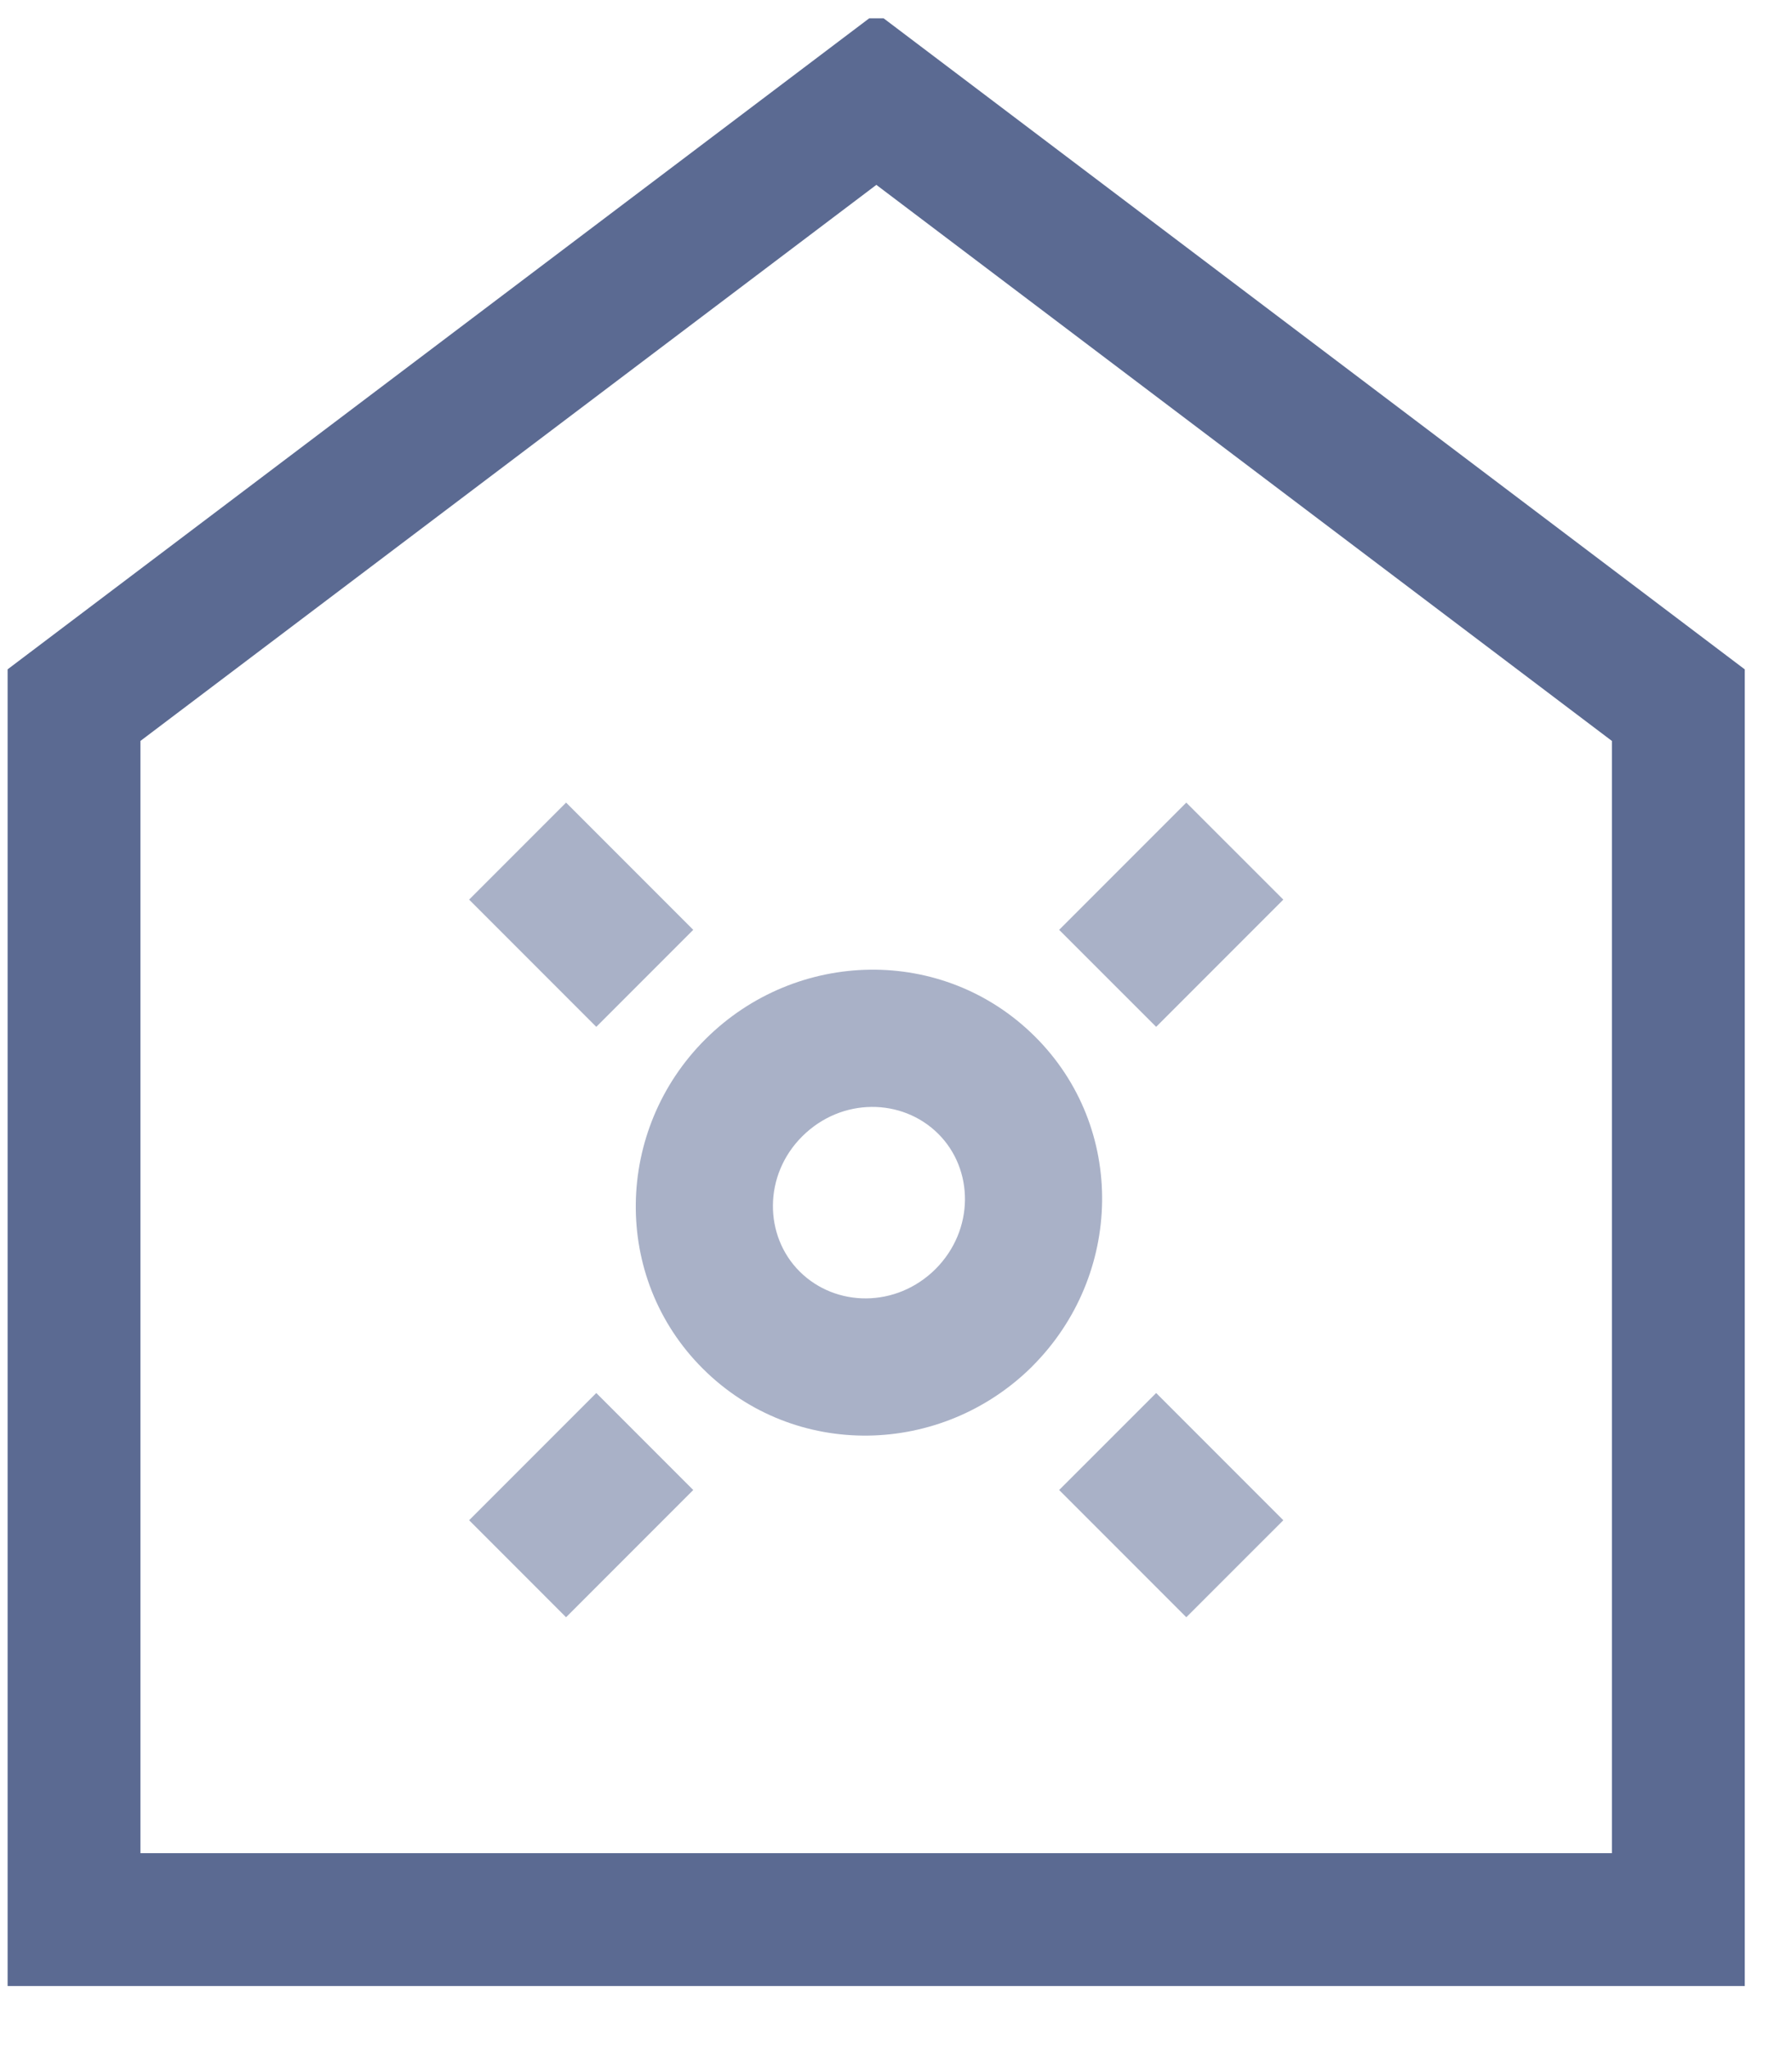
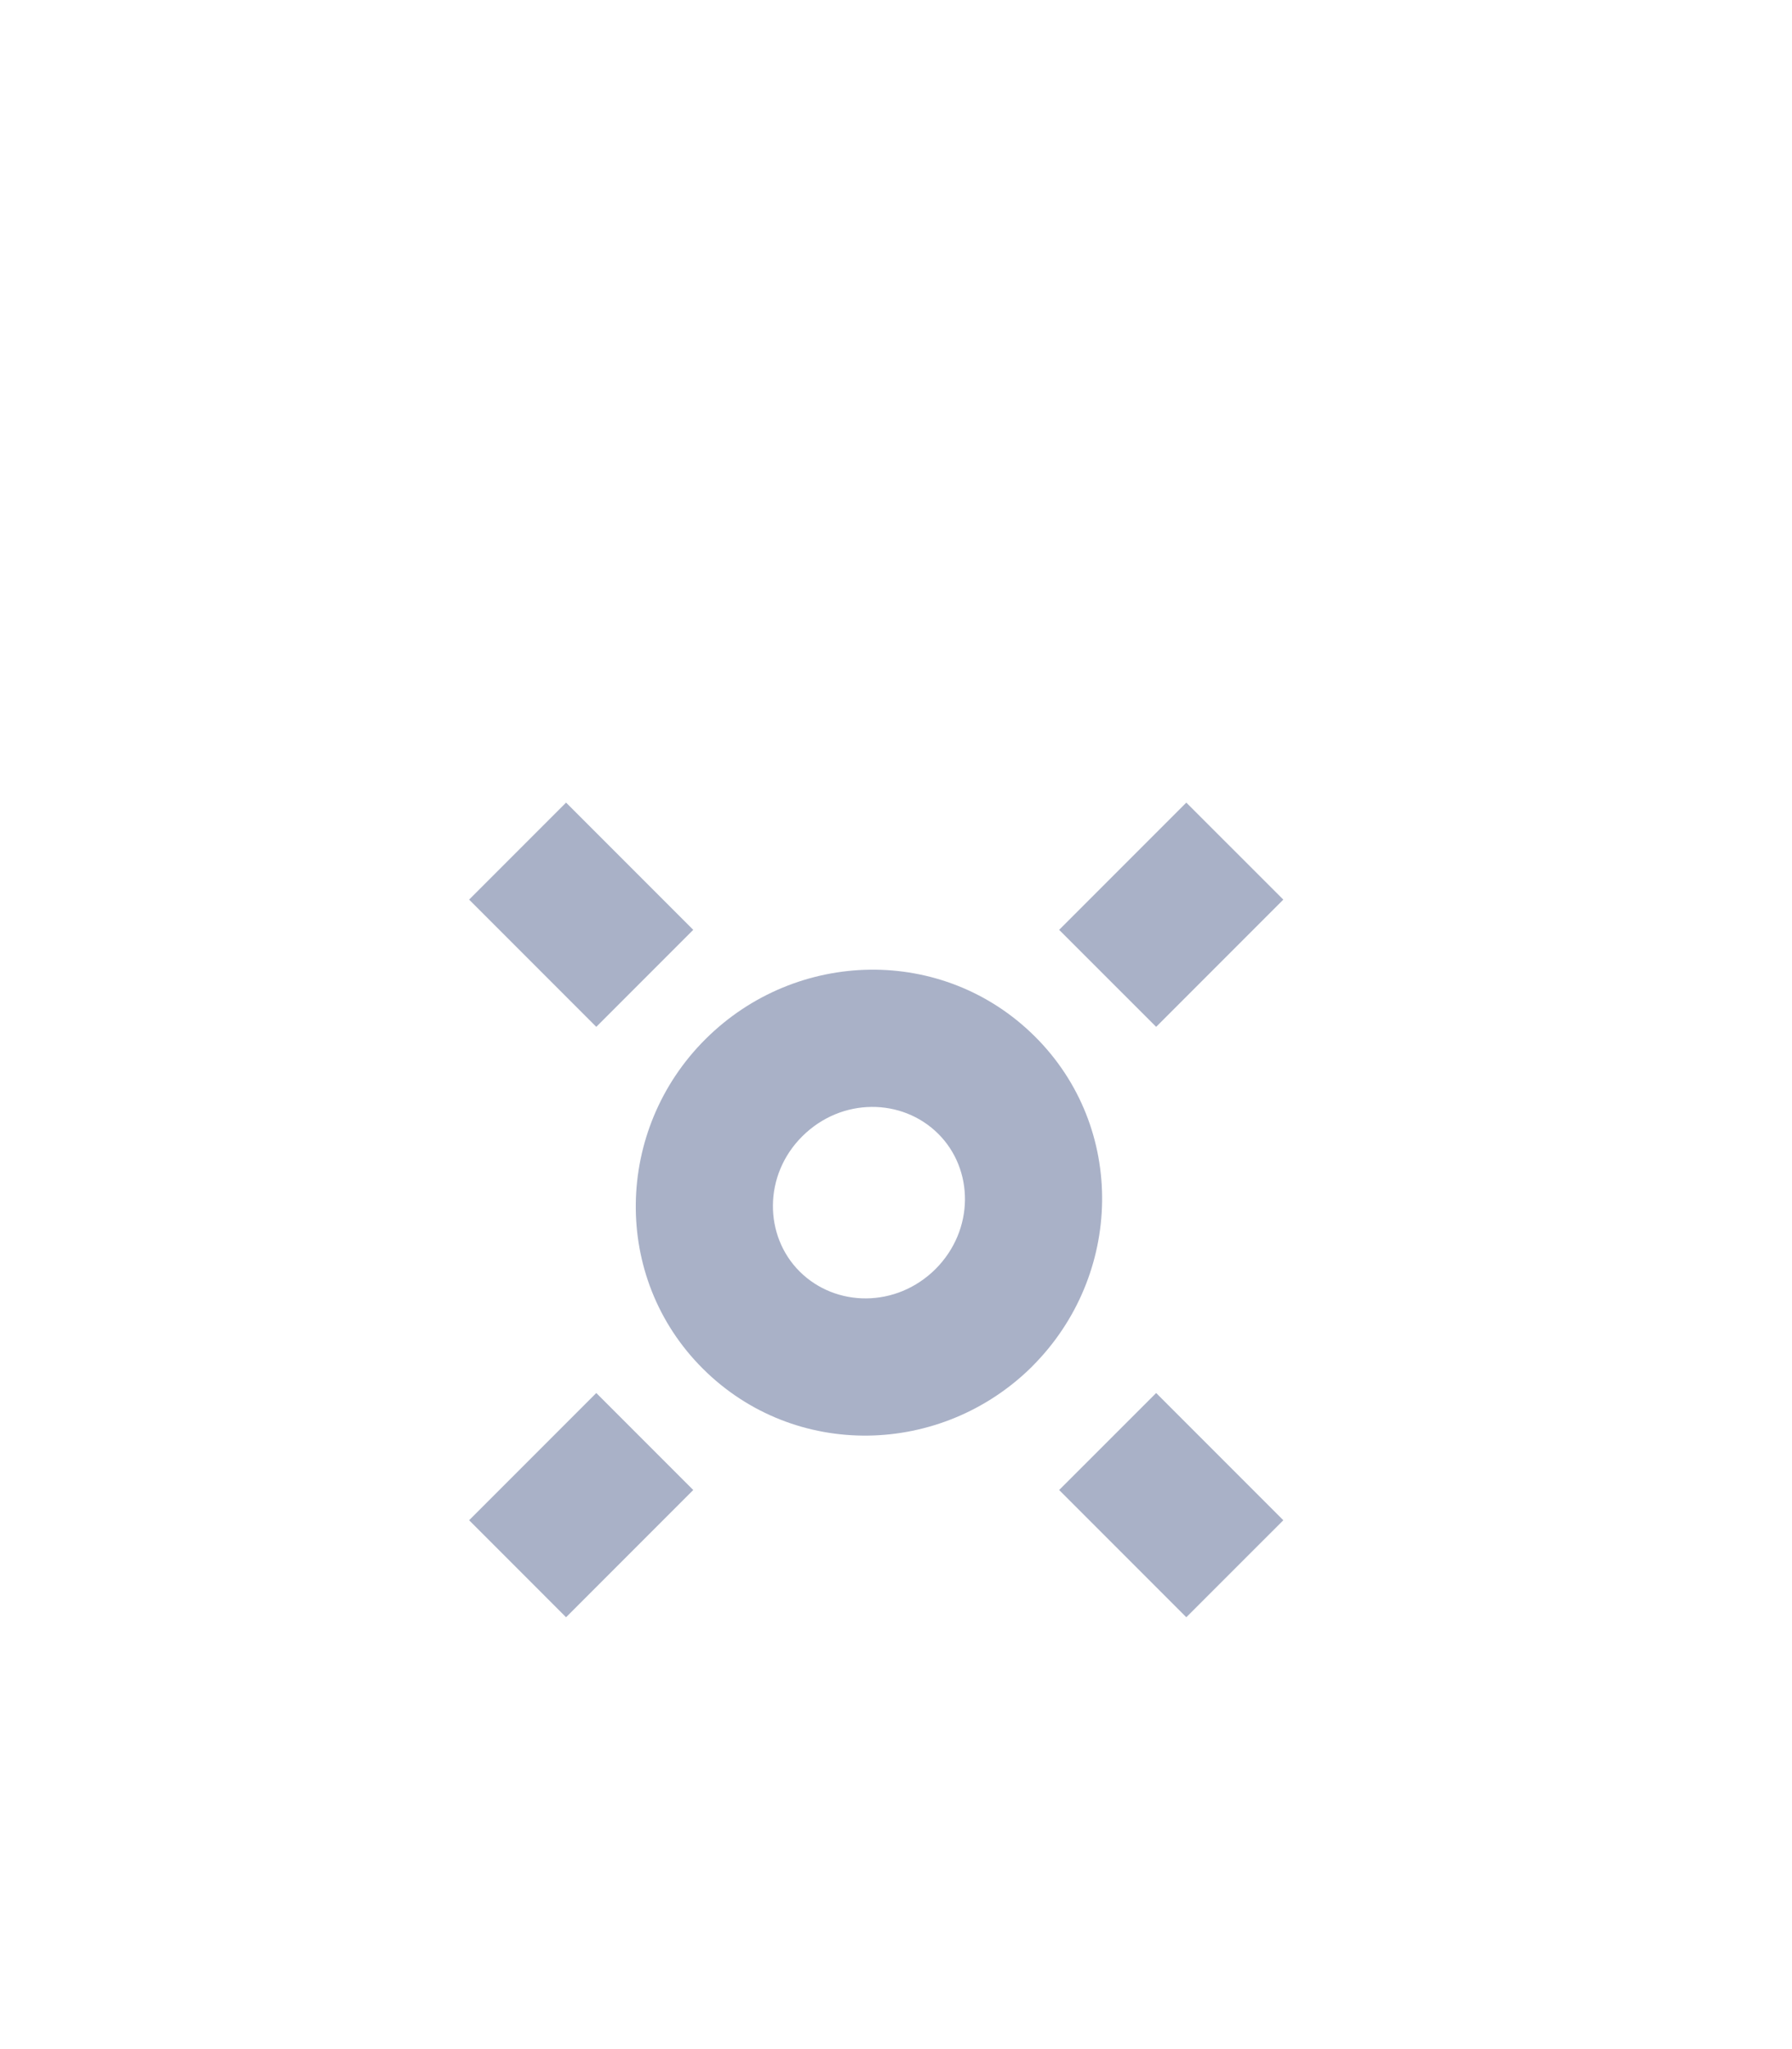
<svg xmlns="http://www.w3.org/2000/svg" width="28" height="32" viewBox="0 0 28 32" fill="none">
  <g clip-path="url(#clip0_337_6893)">
-     <path fill-rule="evenodd" clip-rule="evenodd" d="M13.694 0.201L27.329 10.504V31.083H0.051V10.504L13.694 0.201ZM2.194 11.571V28.94H25.186V11.571L13.693 2.887L2.194 11.571Z" fill="#5B6A92" />
    <path fill-rule="evenodd" clip-rule="evenodd" d="M10.832 14.521L8.845 12.534L7.33 14.049L9.317 16.036L10.832 14.521ZM11.026 16.225C12.444 14.816 14.738 14.763 16.169 16.185C17.605 17.611 17.549 19.918 16.131 21.335L16.129 21.338C14.71 22.747 12.416 22.799 10.986 21.378C9.55 19.952 9.604 17.637 11.026 16.225ZM14.659 17.705C14.096 17.146 13.151 17.134 12.536 17.745C11.924 18.353 11.937 19.303 12.496 19.858C13.058 20.416 14.002 20.429 14.617 19.819C15.232 19.202 15.216 18.258 14.659 17.705ZM18.065 21.754L20.052 23.741L18.536 25.256L16.549 23.269L18.065 21.754ZM10.832 23.269L8.845 25.256L7.33 23.741L9.317 21.754L10.832 23.269ZM18.065 16.036L20.052 14.049L18.536 12.534L16.549 14.521L18.065 16.036Z" fill="#A9B1C7" />
  </g>
  <defs>
    <clipPath id="clip0_337_6893">
      <rect width="27.143" height="30.729" fill="white" transform="translate(0.119 0.286)" />
    </clipPath>
  </defs>
</svg>